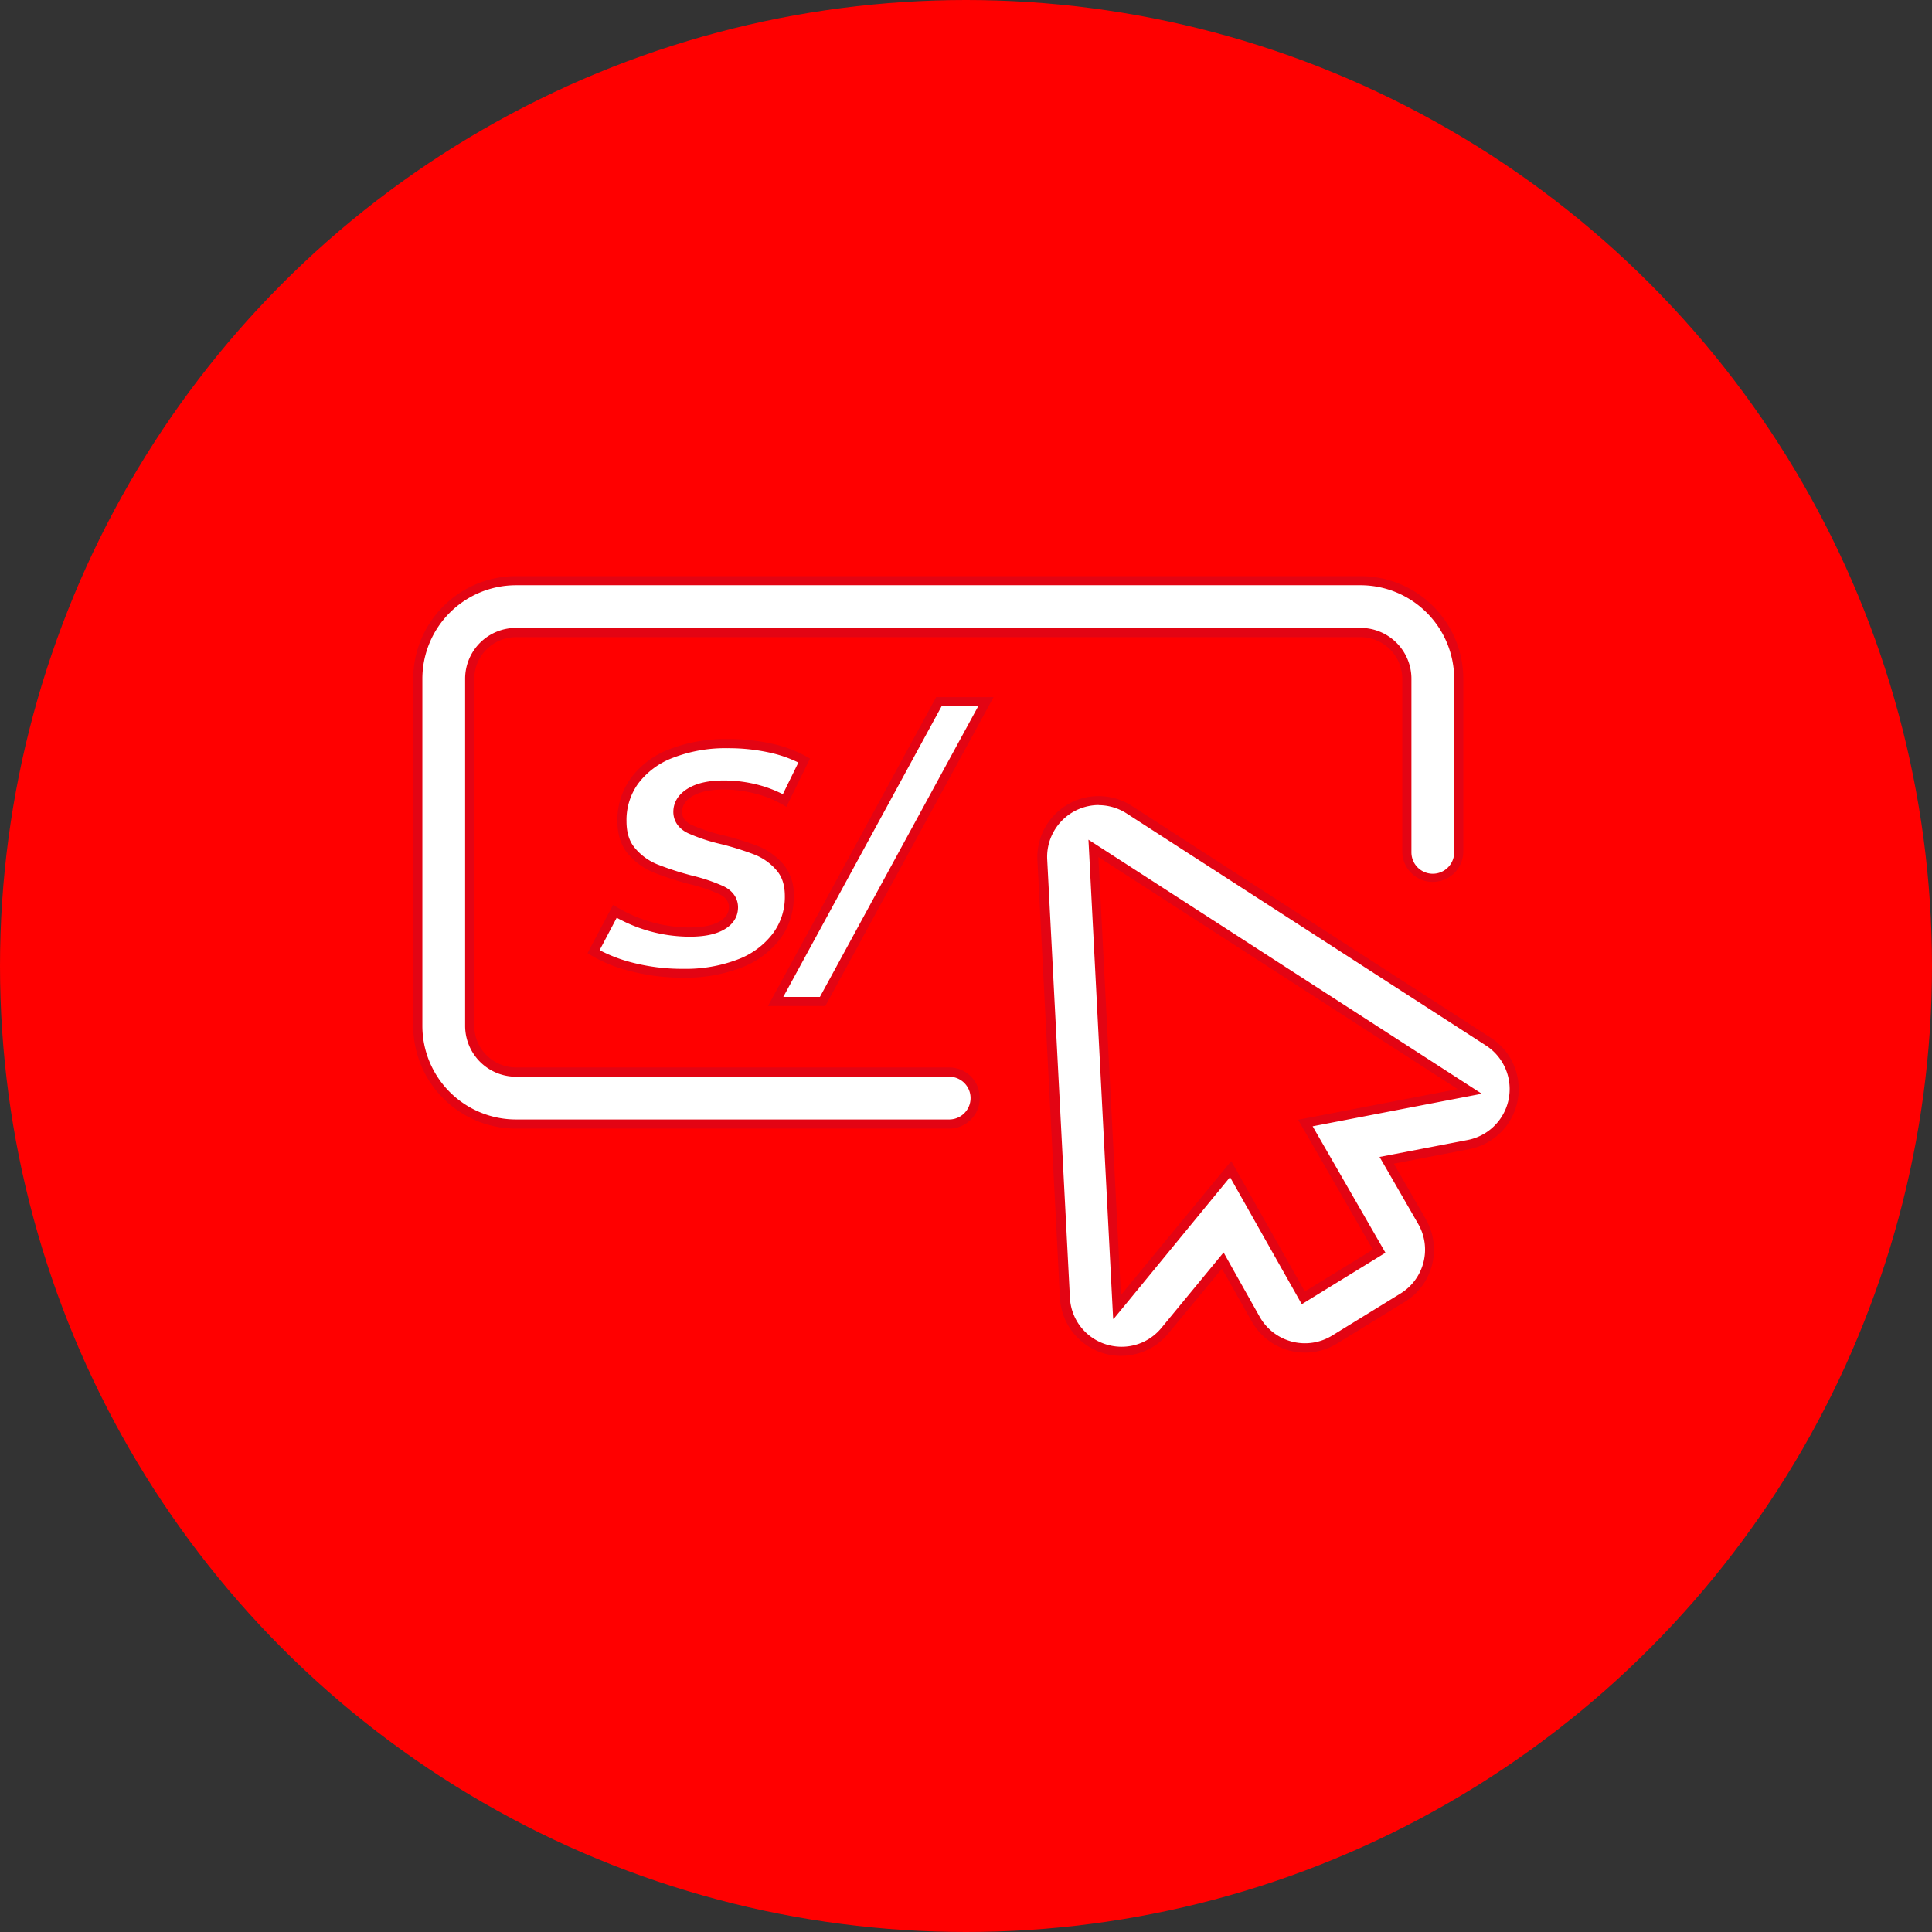
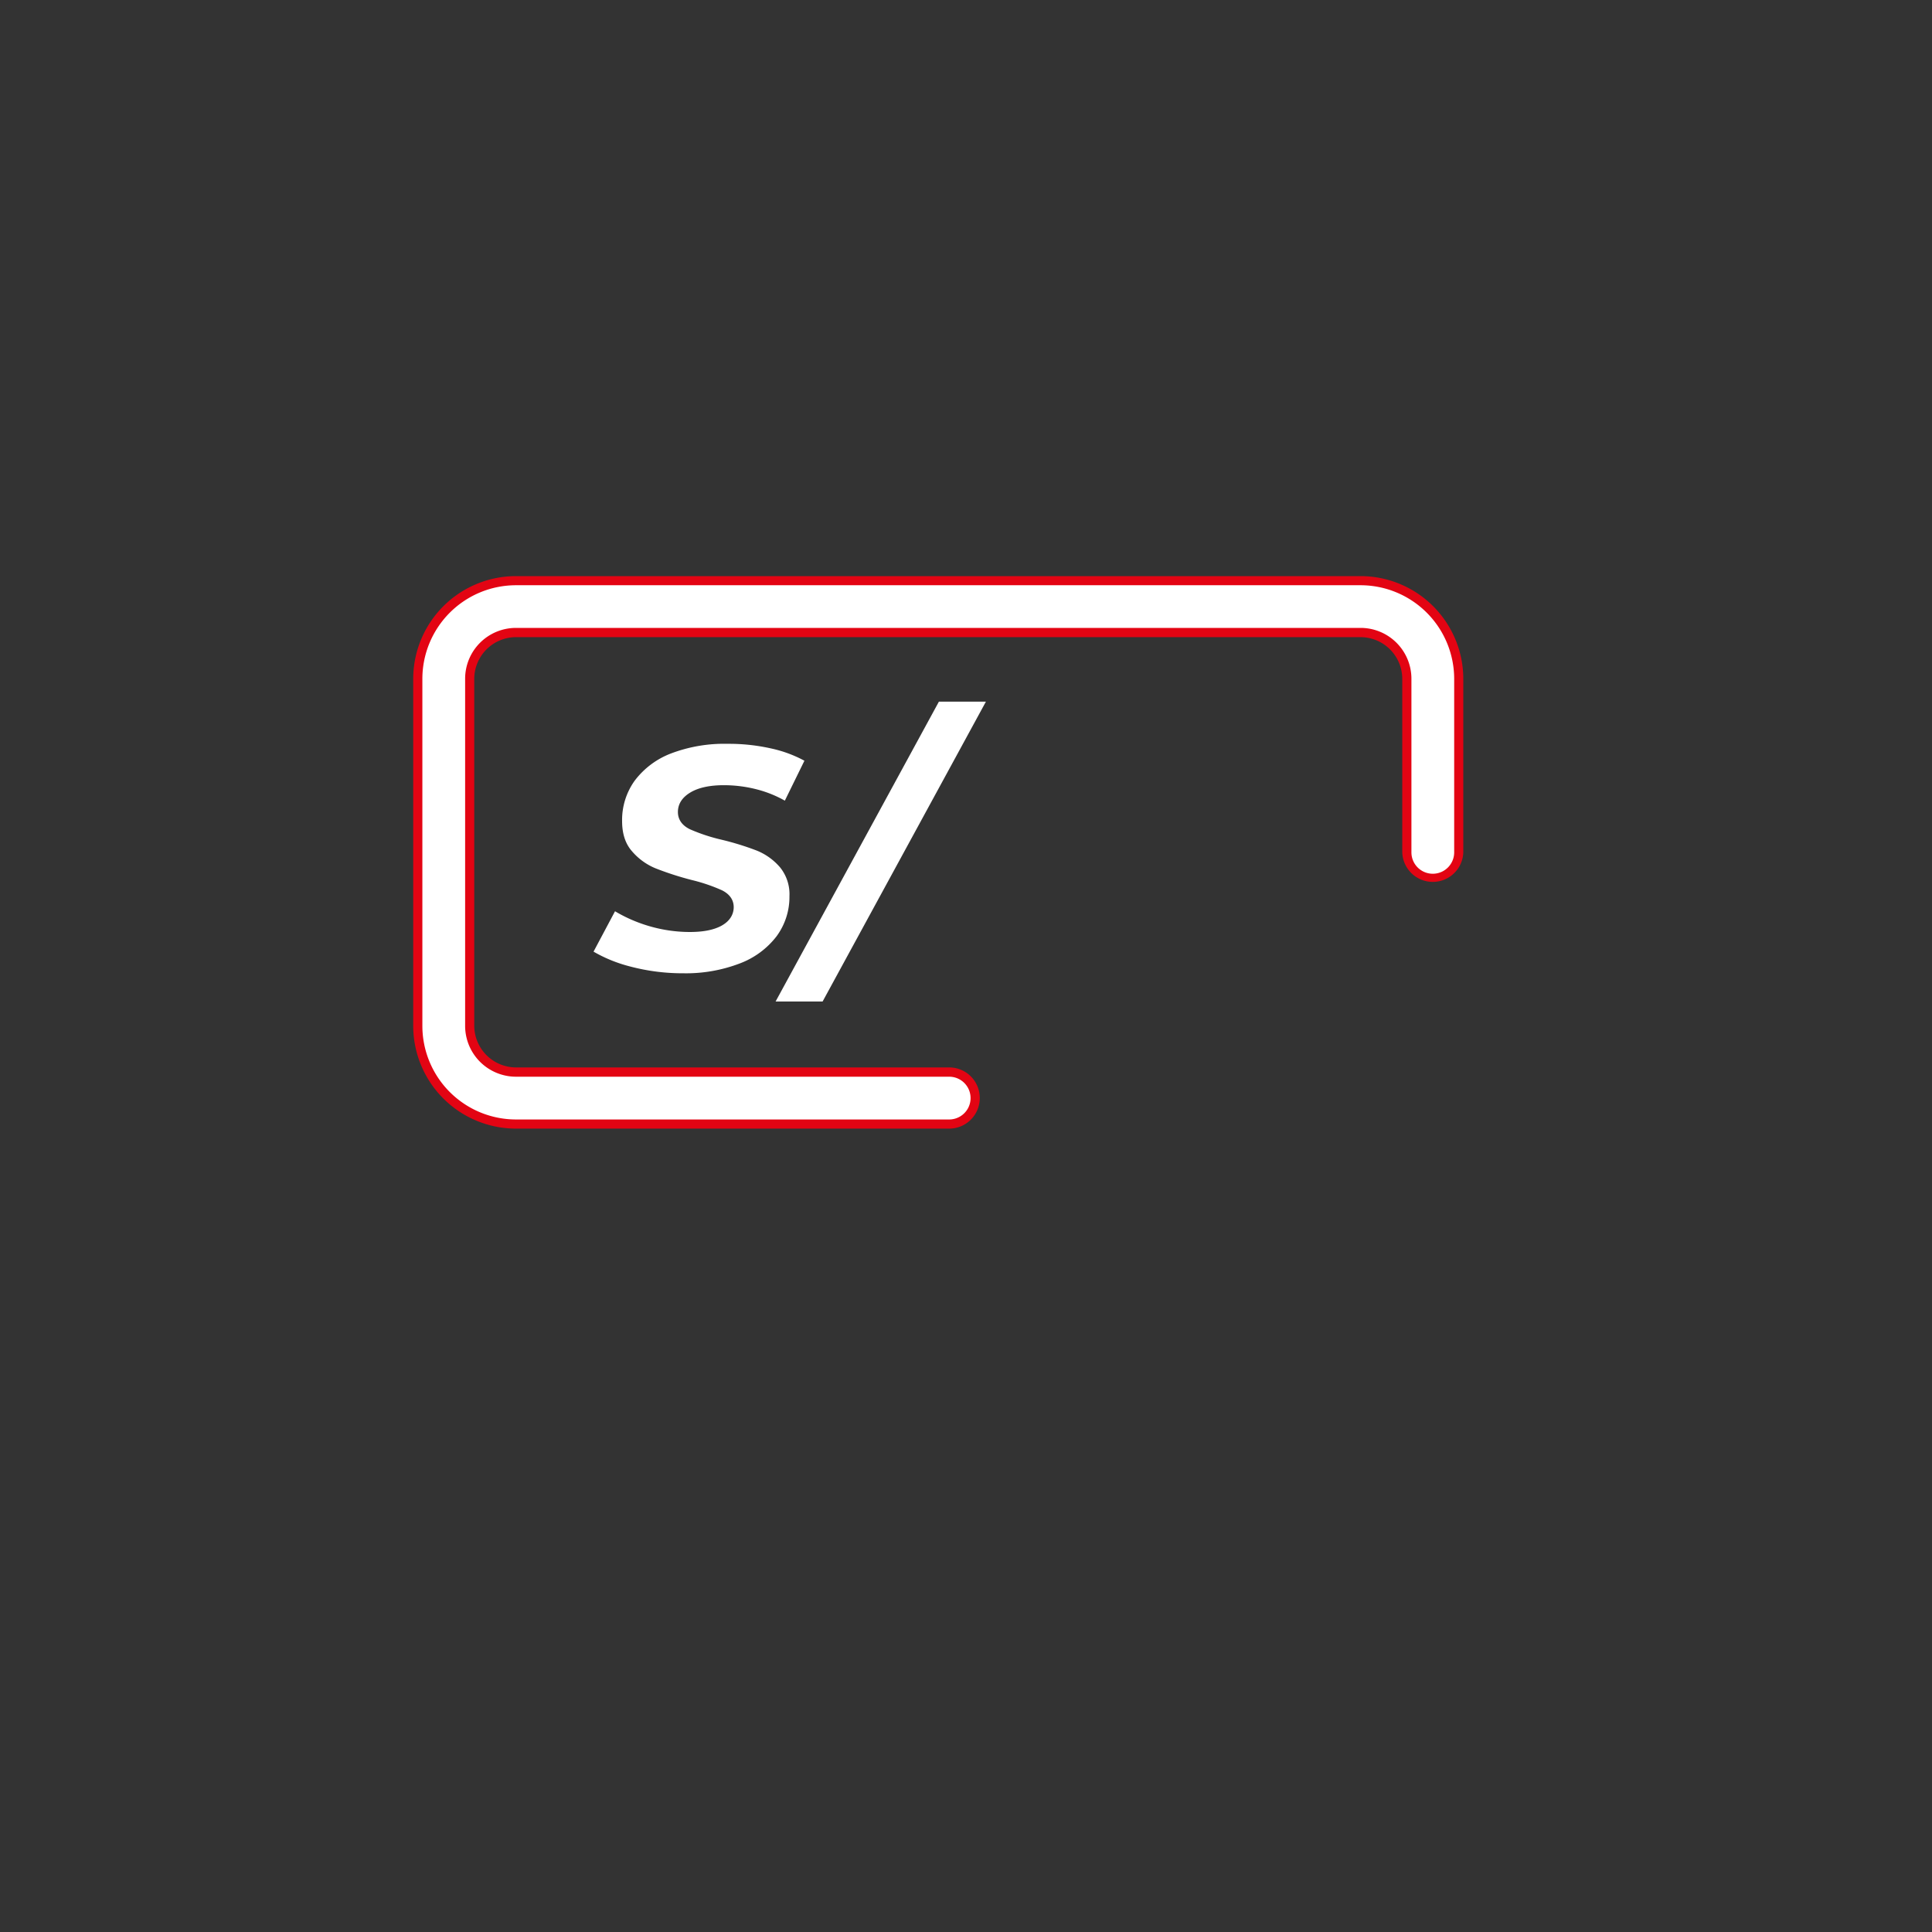
<svg xmlns="http://www.w3.org/2000/svg" id="Capa_1" data-name="Capa 1" viewBox="0 0 600 600">
  <rect x="0" y="0" width="600" height="600" fill="#333333" stroke="none" />
  <defs>
    <style>.cls-1{fill:red;}.cls-2{fill:#fff;}.cls-3{fill:#e30413;}</style>
  </defs>
-   <circle class="cls-1" cx="300" cy="300" r="300" />
  <path class="cls-2" d="M160.22,349.08a30.51,30.51,0,0,1-30.47-30.48V210.81a30.51,30.51,0,0,1,30.47-30.47H422.55A30.51,30.51,0,0,1,453,210.81v53.9a8.06,8.06,0,1,1-16.12,0v-53.9a14.37,14.37,0,0,0-14.36-14.36H160.22a14.37,14.37,0,0,0-14.35,14.36V318.6A14.37,14.37,0,0,0,160.22,333H294.78a8.06,8.06,0,0,1,0,16.12Z" />
  <path class="cls-3" d="M422.55,181.75a29.1,29.1,0,0,1,29.06,29.06v53.9a6.64,6.64,0,1,1-13.28,0v-53.9A15.79,15.79,0,0,0,422.55,195H160.22a15.79,15.79,0,0,0-15.77,15.77V318.6a15.8,15.8,0,0,0,15.77,15.78H294.78a6.64,6.64,0,1,1,0,13.28H160.22a29.08,29.08,0,0,1-29.05-29.06V210.81a29.09,29.09,0,0,1,29.05-29.06H422.55m0-2.83H160.22a31.93,31.93,0,0,0-31.89,31.89V318.6a31.93,31.93,0,0,0,31.89,31.9H294.78a9.48,9.48,0,1,0,0-19H160.22a13,13,0,0,1-12.94-12.94V210.81a13,13,0,0,1,12.94-12.94H422.55a13,13,0,0,1,12.94,12.94v53.9a9.48,9.48,0,0,0,18.95,0v-53.9a31.93,31.93,0,0,0-31.89-31.89Z" />
  <path class="cls-2" d="M212.21,302.26a63.67,63.67,0,0,1-16.44-2.09,44.69,44.69,0,0,1-11.44-4.63L191,283a45.71,45.71,0,0,0,10.57,4.6,45.08,45.08,0,0,0,12.62,1.84c4.14,0,7.3-.61,9.67-1.84,3.28-1.72,4-4.16,4-5.89,0-1.57-.64-3.75-3.7-5.25a53.68,53.68,0,0,0-9.27-3.15,95.5,95.5,0,0,1-11.34-3.66,19.2,19.2,0,0,1-7.35-5.37c-2-2.3-3-5.42-3-9.26a20.92,20.92,0,0,1,3.9-12.56A25.5,25.5,0,0,1,208.37,234,46.52,46.52,0,0,1,226,231a59.82,59.82,0,0,1,13.93,1.54,39,39,0,0,1,9.89,3.71l-6.08,12.4a35.75,35.75,0,0,0-8.25-3.38,41,41,0,0,0-10.71-1.42c-4.23,0-7.64.71-10.12,2.11-2.74,1.56-4.13,3.65-4.13,6.23,0,1.61.65,3.85,3.75,5.35a55.16,55.16,0,0,0,9.43,3.15A87.2,87.2,0,0,1,235,264.15a18.78,18.78,0,0,1,7.25,5.21,13.24,13.24,0,0,1,2.92,8.95,20.59,20.59,0,0,1-4,12.46,25.82,25.82,0,0,1-11.41,8.43A46.7,46.7,0,0,1,212.21,302.26Z" />
-   <path class="cls-3" d="M226,232.36a59.15,59.15,0,0,1,13.6,1.5,38.66,38.66,0,0,1,8.34,2.95l-4.82,9.84a37.92,37.92,0,0,0-7.26-2.8,42.09,42.09,0,0,0-11.08-1.47c-4.55,0-8.09.75-10.82,2.3-4,2.27-4.85,5.31-4.85,7.46,0,1.65.59,4.71,4.56,6.62a55.29,55.29,0,0,0,9.71,3.26,87.3,87.3,0,0,1,11.08,3.44,17.49,17.49,0,0,1,6.71,4.83c1.73,2,2.57,4.62,2.57,8A18.91,18.91,0,0,1,240,289.93a24.37,24.37,0,0,1-10.79,8,45.33,45.33,0,0,1-17,2.95,62.12,62.12,0,0,1-16.07-2,45.91,45.91,0,0,1-9.92-3.8l5.31-10.07a47.12,47.12,0,0,0,22.62,5.89c4.37,0,7.75-.65,10.33-2,3.9-2.05,4.72-5,4.72-7.14,0-1.61-.58-4.6-4.48-6.52a54.72,54.72,0,0,0-9.54-3.25,93.09,93.09,0,0,1-11.16-3.6,17.82,17.82,0,0,1-6.82-5c-1.77-2.07-2.63-4.79-2.63-8.34a19.25,19.25,0,0,1,3.64-11.73,24.11,24.11,0,0,1,10.69-7.95A45.18,45.18,0,0,1,226,232.36m0-2.83a47.72,47.72,0,0,0-18.13,3.16,26.64,26.64,0,0,0-11.91,8.91A22.15,22.15,0,0,0,191.74,255q0,6.31,3.31,10.19a20.64,20.64,0,0,0,7.89,5.75,95.25,95.25,0,0,0,11.51,3.72,52.43,52.43,0,0,1,9,3.05q2.9,1.43,2.9,4c0,2-1.07,3.51-3.21,4.63s-5.14,1.68-9,1.68a43.45,43.45,0,0,1-12.23-1.78,44,44,0,0,1-11.5-5.25L182.47,296a43.48,43.48,0,0,0,12.94,5.5,64.55,64.55,0,0,0,16.8,2.13,48,48,0,0,0,18.08-3.15,27.19,27.19,0,0,0,12-8.91,21.86,21.86,0,0,0,4.22-13.3,14.6,14.6,0,0,0-3.25-9.88,20.38,20.38,0,0,0-7.8-5.6A88.25,88.25,0,0,0,224,259.27a54.51,54.51,0,0,1-9.17-3.06q-3-1.42-3-4.07c0-2,1.13-3.7,3.41-5s5.41-1.94,9.42-1.94a39,39,0,0,1,10.34,1.38,33.48,33.48,0,0,1,9.21,4l7.34-15a38.64,38.64,0,0,0-11.41-4.53A61,61,0,0,0,226,229.53Z" />
  <polygon class="cls-2" points="240.87 311.02 291.58 217.91 306.18 217.91 255.47 311.02 240.87 311.02" />
-   <path class="cls-3" d="M303.79,219.33,254.63,309.6H243.26l49.16-90.27h11.37m4.77-2.84H290.74l-52.25,95.94h17.82l52.25-95.94Z" />
-   <path class="cls-2" d="M348.19,419.66A17.53,17.53,0,0,1,330.68,403l-7-136a17.53,17.53,0,0,1,27-15.63l111.57,72.05a17.54,17.54,0,0,1-6.2,31.95l-25.38,4.88,11,19a17.45,17.45,0,0,1-6,23.68l-21.13,13A17.53,17.53,0,0,1,390,409.7l-10.3-18.25-18,21.83A17.49,17.49,0,0,1,348.19,419.66ZM347,405.85l35.22-42.77,22.57,40,23.56-14.5L405.4,348.77l51.05-9.83L339.59,263.47Z" />
-   <path class="cls-3" d="M341.15,250.05a16.06,16.06,0,0,1,8.74,2.58l111.57,72.05a16.11,16.11,0,0,1-5.7,29.36l-23.42,4.51-3.91.75,2,3.45L440.37,380a16,16,0,0,1-5.52,21.77l-21.13,13A16.13,16.13,0,0,1,391.24,409L382,392.55l-2-3.59-2.63,3.19-16.66,20.22a16,16,0,0,1-12.44,5.88,16.31,16.31,0,0,1-5-.81,16,16,0,0,1-11-14.48l-7.05-136a16.1,16.1,0,0,1,16.1-16.95m4.59,159.52,4.64-5.64L382,365.57l20.83,36.9,1.45,2.57,2.51-1.55,21.13-13,2.34-1.44-1.37-2.39-21.24-36.88L453.25,341l6.93-1.33-5.93-3.83L342.68,263.78l-4.65-3,.29,5.53,7,136,.38,7.29m-4.59-162.36a19,19,0,0,0-18.93,19.94l7,136a19,19,0,0,0,33.55,11.07L379.48,394l9.29,16.45a19,19,0,0,0,26.43,6.82l21.13-13a19,19,0,0,0,6.49-25.6l-9.95-17.28,23.43-4.51A19,19,0,0,0,463,322.3L351.43,250.24a19,19,0,0,0-10.28-3Zm7,154.92-7-136,111.56,72.06-49.53,9.53,23.22,40.33-21.13,13-22.86-40.5-34.22,41.55Z" />
</svg>